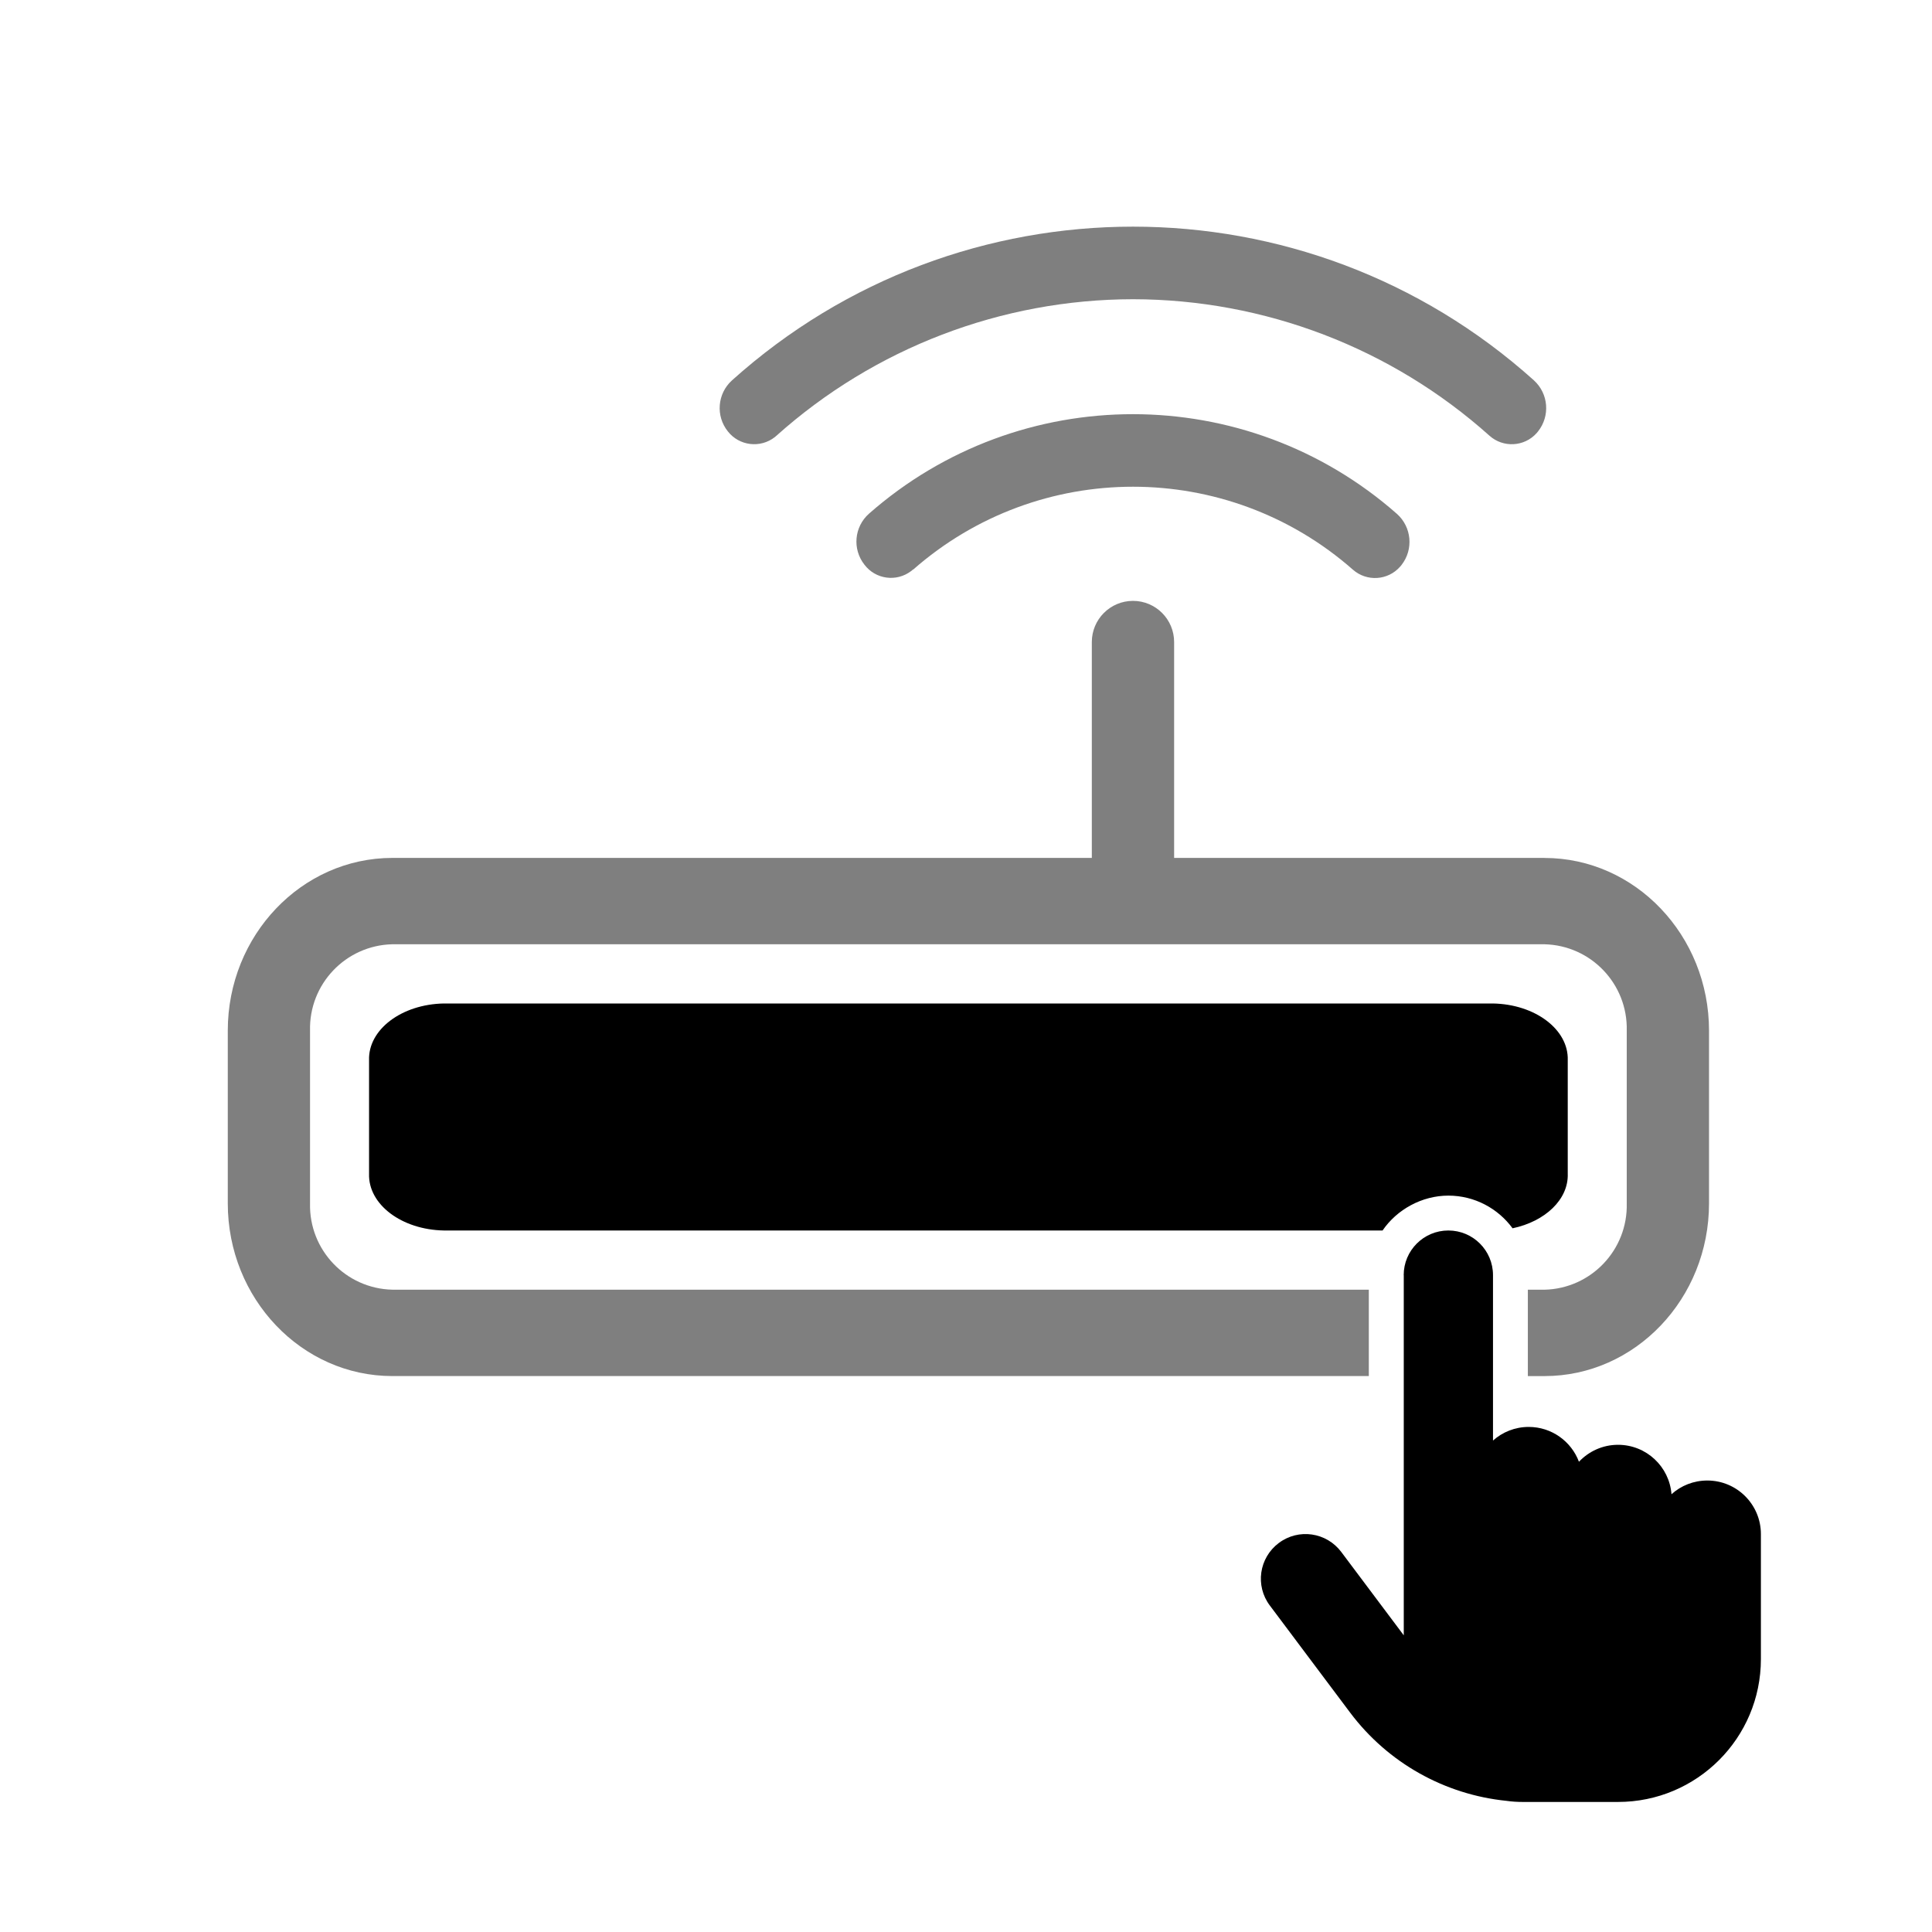
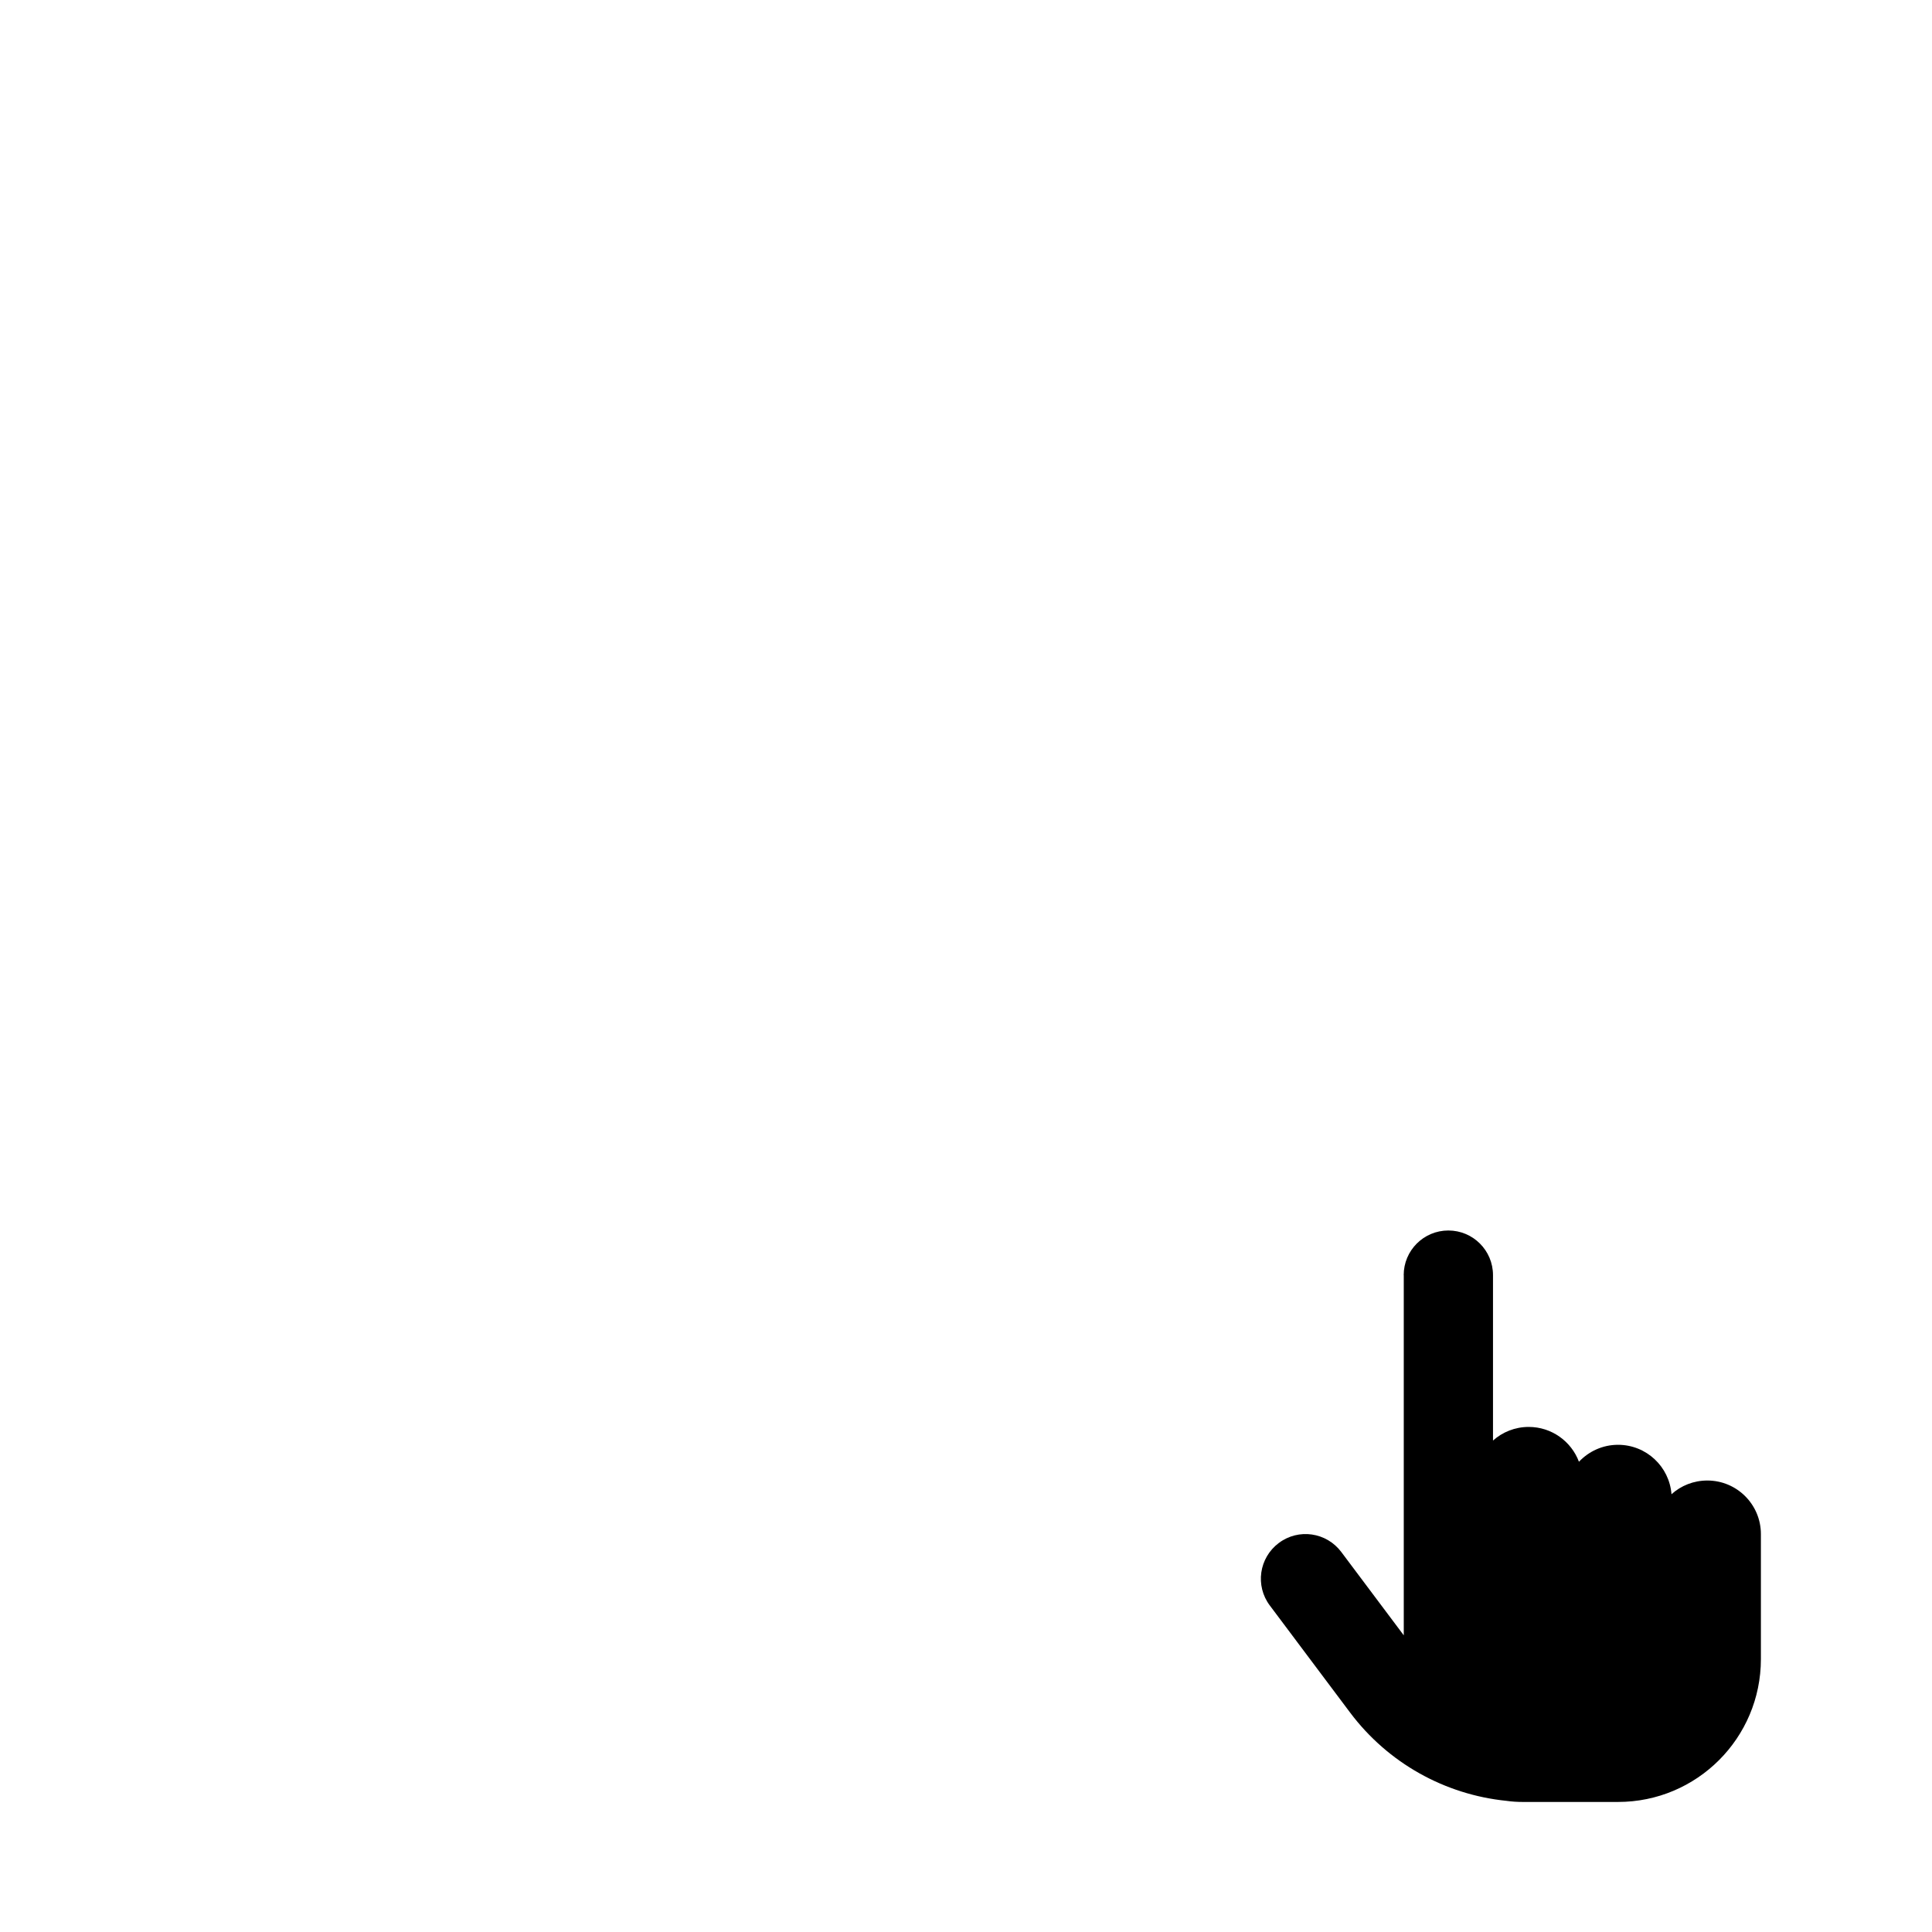
<svg xmlns="http://www.w3.org/2000/svg" id="_图层_1" data-name="图层 1" viewBox="0 0 800 800">
  <defs>
    <style>
      .cls-1 {
        opacity: .5;
      }
    </style>
  </defs>
  <g id="Group_401" data-name="Group 401" class="cls-1">
-     <path id="Path_126" data-name="Path 126" d="M578.47,212.81c-62.48-55.04-156.12-55.08-218.65-.1-6.12,5.43-6.95,14.69-1.87,21.12,4.6,6.07,13.25,7.25,19.32,2.64.28-.21.55-.43.81-.67v.1c52.07-45.81,130.07-45.81,182.14,0,5.75,5.05,14.5,4.48,19.55-1.27.2-.23.39-.46.58-.7,5.03-6.44,4.2-15.67-1.88-21.12ZM639.52,355.25h-153.34v-89.39c0-9.41-7.62-17.05-17.03-17.05s-17.05,7.63-17.05,17.05v89.38H162.47c-37.59.02-68.15,32.08-68.15,71.53v71.51c0,39.45,30.56,71.52,68.15,71.52h404.33v-35.77H162.47c-19.28-.44-34.54-16.43-34.09-35.71v-71.56c-.48-19.28,14.76-35.29,34.04-35.76.02,0,.03,0,.04,0h477.05c19.28.45,34.54,16.44,34.09,35.72v71.56c.48,19.28-14.76,35.29-34.04,35.76h-6.91v35.77h6.87c37.59,0,68.15-32.07,68.15-71.52v-71.51c0-39.45-30.56-71.52-68.15-71.52ZM635.18,157.51c-94.42-84.88-237.66-84.88-332.09,0-6.07,5.48-6.81,14.74-1.7,21.12,4.72,6.02,13.42,7.07,19.45,2.36.24-.18.46-.38.68-.58,40.6-36.33,93.14-56.44,147.62-56.51,54.47.07,107.02,20.18,147.61,56.51,5.69,5.1,14.45,4.62,19.55-1.08.2-.23.39-.46.58-.7,5.07-6.4,4.33-15.63-1.71-21.12Z" />
-   </g>
-   <path d="M626.32,508.61c-6-8.19-15.69-13.53-26.59-13.53s-21.31,5.73-27.24,14.44H183.85c-17.54-.3-31.43-10.8-31.03-23.47v-47.03c-.43-12.67,13.45-23.19,30.99-23.5h434.33c17.54.29,31.43,10.8,31.03,23.46v47.04c.36,10.63-9.34,19.75-22.85,22.59Z" />
+     </g>
  <path d="M581.24,528.01c0-10.21,8.27-18.49,18.49-18.49s18.49,8.27,18.49,18.49v68.49c3.93-3.51,9.1-5.64,14.79-5.64,9.52,0,17.65,6.01,20.8,14.42,4.07-4.3,9.8-7.02,16.18-7.02,11.69,0,21.26,9.01,22.14,20.47,3.93-3.56,9.15-5.68,14.84-5.68,12.25,0,22.18,9.94,22.18,22.18v51.76c0,32.67-26.48,59.16-59.16,59.16h-39.42c-2.31,0-4.58-.14-6.79-.46-25.56-2.59-49.08-15.71-64.7-36.51l-33.27-44.37c-6.15-8.18-4.48-19.73,3.7-25.88,8.18-6.15,19.73-4.48,25.88,3.7l25.88,34.52v-149.14Z" />
</svg>